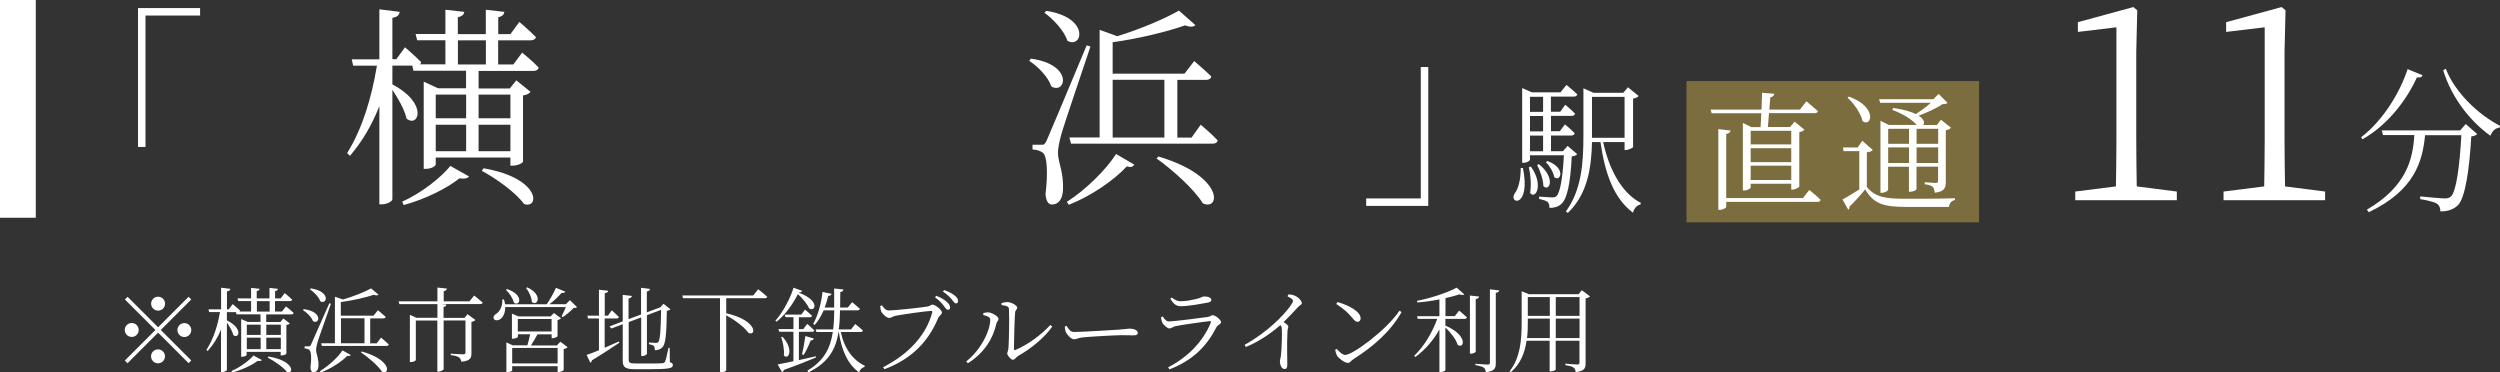
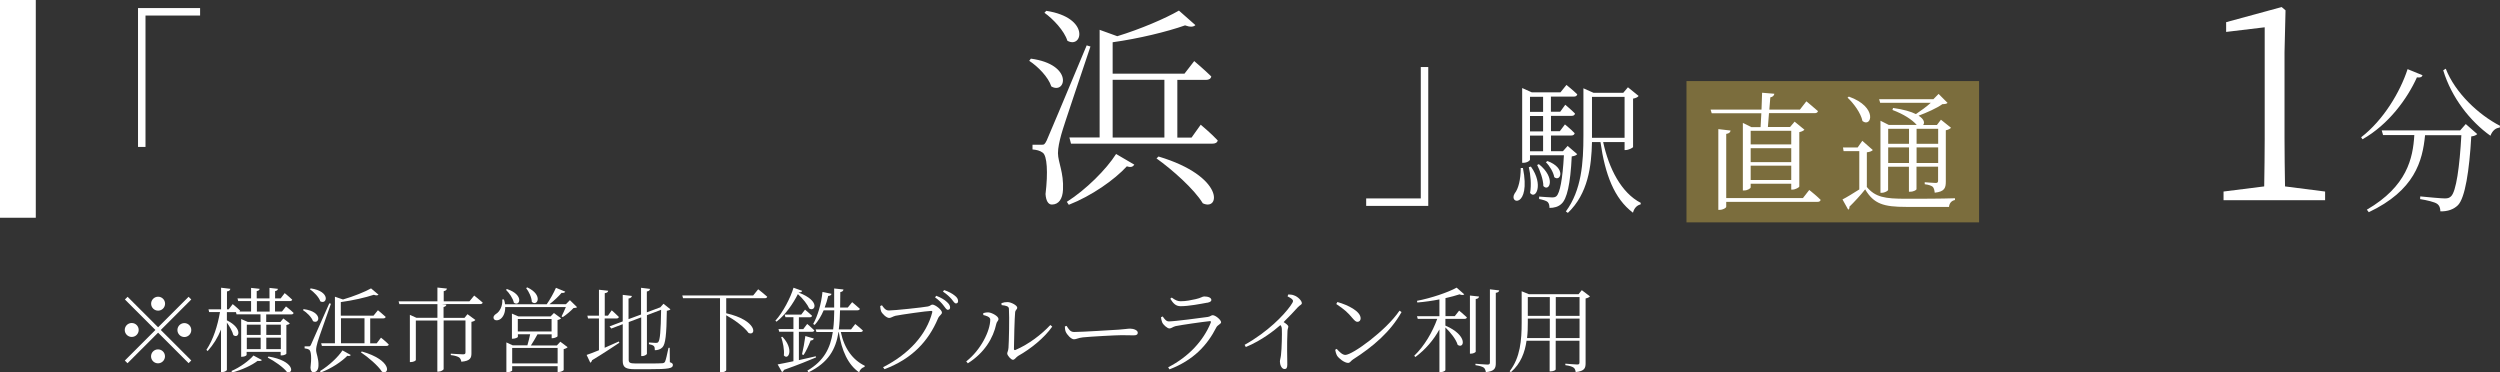
<svg xmlns="http://www.w3.org/2000/svg" id="Layer_2" data-name="Layer 2" viewBox="0 0 297.6 44.33">
  <rect x="0" y="0" width="297.6" height="44.33" fill="#333333" stroke="none" />
  <defs>
    <style>
      .cls-1 {
        fill: #fff;
      }

      .cls-2 {
        fill: #7b6d3d;
      }
    </style>
  </defs>
  <g id="_レイヤー_1" data-name="レイヤー 1">
    <g>
      <path class="cls-1" d="M16.43.96h7.39v.89h-6.5v15.64h-.89V.96Z" />
-       <path class="cls-1" d="M62.16,6.27s1.23.99,1.96,1.76c-.05.28-.29.41-.6.41h-6.55v2.09h3.72l.77-.97,1.69,1.37c-.14.2-.41.36-.89.43v7.88c0,.13-.56.48-1.26.48h-.24v-.97h-8.89v.84c0,.13-.43.51-1.21.51h-.22v-10.38l1.71.79h3.33v-2.09h-6.26l-.14-.61h-2.37v2.24c4.35,2.29,3.09,5.21,1.69,4.07-.24-1.07-1.01-2.42-1.69-3.43v13.02c0,.25-.65.61-1.21.61h-.34v-11.7c-.85,2.19-2,4.17-3.5,5.93l-.34-.33c1.84-2.92,2.92-6.64,3.55-10.4h-2.83l-.17-.76h3.29V1.11l2.42.3c-.07.38-.24.61-.87.71v4.93h.46l1.04-1.42s1.21,1.02,1.93,1.78c-.02.1-.07.18-.14.25h3.02v-2.87h-3.36l-.19-.74h3.55V1.16l2.25.25c-.05.31-.24.53-.77.64v2.01h3.33V1.16l2.2.25c-.02.31-.22.53-.72.64v2.01h1.45l1.06-1.45s1.23,1.04,1.98,1.81c-.07.25-.31.38-.63.38h-3.87v2.87h1.81l1.04-1.4ZM47.89,24c2.22-.99,4.61-2.85,5.72-4.25l2.22,1.25c-.17.25-.53.31-1.14.23-1.45,1.17-4.08,2.49-6.64,3.18l-.17-.41ZM51.87,11.26v2.82h3.62v-2.82h-3.62ZM51.87,18h3.62v-3.15h-3.62v3.15ZM54.51,7.67h3.33v-2.87h-3.33v2.87ZM56.97,11.26v2.82h3.79v-2.82h-3.79ZM60.76,18v-3.15h-3.79v3.15h3.79ZM57.55,20.03c6.86,1.17,6.69,4.91,4.83,4.25-.94-1.32-3.33-3.05-5.02-3.94l.19-.3Z" />
      <path class="cls-1" d="M122.71,6.98c5.12.69,4.18,4.32,2.44,3.31-.36-1.12-1.59-2.37-2.63-3.05l.19-.25ZM129.81,5.53c-1.06,3.21-3.14,9.26-3.48,10.5-.22.81-.39,1.58-.39,2.21.02,1.12.7,2.29.6,4.35-.05,1.09-.51,1.76-1.33,1.76-.43,0-.7-.46-.75-1.25.31-2.59.19-4.58-.34-4.93-.34-.25-.7-.33-1.21-.38v-.56h1.09c.29,0,.36-.03.6-.51q.41-.92,4.76-11.32l.43.13ZM124.55,1.29c5.27.81,4.3,4.58,2.51,3.56-.36-1.17-1.67-2.57-2.73-3.33l.22-.23ZM126.99,24.03c2.29-1.45,4.71-3.87,5.87-5.7l2.17,1.27c-.17.25-.39.36-.89.2-1.47,1.6-4.18,3.51-6.91,4.58l-.24-.36ZM142.93,14.84s1.28,1.07,2.03,1.88c-.07.28-.31.38-.63.38h-16.84l-.19-.74h3.6V3.55l2.1.76c2.75-.84,5.72-2.11,7.34-3.05l1.96,1.73c-.22.23-.65.25-1.23.03-2.15.76-5.53,1.58-8.62,2.01v3.74h8.55l1.16-1.5s1.26,1.07,2.03,1.83c-.05.28-.29.41-.63.41h-3.41v6.87h1.69l1.09-1.53ZM132.45,16.37h6.16v-6.87h-6.16v6.87ZM137.91,18.63c7.92,2.37,7.34,6.56,5.27,5.57-1.01-1.68-3.65-4.02-5.51-5.34l.24-.23Z" />
      <path class="cls-1" d="M170.02,24.51h-7.39v-.89h6.5V7.98h.89v16.53Z" />
    </g>
    <path class="cls-1" d="M181.29,20c.97,4.81-1.77,4.31-.98,3.02.45-.56.71-1.64.72-3.02h.26ZM187.73,18.37c-.11.14-.31.2-.63.25-.16,3.34-.58,5.07-1.22,5.64-.37.36-.89.49-1.43.49,0-.27-.05-.54-.21-.7s-.6-.27-1.02-.36v-.29c.48.03,1.24.1,1.53.1.26,0,.39-.03.53-.15.4-.37.73-1.95.89-4.87h-4.04v.54c0,.08-.31.36-.79.36h-.14v-8.9l1.14.51h3.42l.71-.88s.79.63,1.29,1.12c-.05.19-.19.27-.42.27h-2.72v1.8h1.11l.6-.83s.74.61,1.16,1.05c-.03.19-.19.27-.4.27h-2.46v1.83h1.05l.61-.81s.73.59,1.16,1.05c-.05.19-.19.27-.4.27h-2.42v1.87h1.42l.56-.63,1.14.98ZM182.24,19.83c1.55,2.17.56,3.98-.1,3.14.18-.98.05-2.25-.15-3.07l.24-.07ZM182.13,11.52v1.8h1.56v-1.8h-1.56ZM183.69,13.81h-1.56v1.83h1.56v-1.83ZM182.13,18.01h1.56v-1.87h-1.56v1.87ZM183.19,19.54c2.06,1.66,1.24,3.36.53,2.61,0-.78-.4-1.85-.74-2.51l.21-.1ZM184.21,19.17c2.26.83,1.56,2.54.81,1.92-.1-.59-.56-1.36-1-1.78l.19-.14ZM190.84,16.91c.68,3.15,2.16,6.05,4.48,7.24l-.03.19c-.4.08-.76.42-.9.98-2.24-1.68-3.32-4.56-3.87-8.41h-1.01c-.06,2.88-.47,6.15-2.87,8.43l-.24-.17c1.87-2.54,2.09-5.78,2.09-9.02v-5.64l1.21.54h3.53l.56-.66,1.27,1.03c-.08.14-.35.27-.66.32v5.76c-.02.1-.55.36-.87.36h-.14v-.95h-2.55ZM189.51,16.4h3.88v-4.87h-3.88v4.87Z" />
    <g>
      <path class="cls-1" d="M18.82,38.96l3.63-3.63.32.32-3.63,3.63,3.63,3.63-.32.32-3.63-3.63-3.64,3.64-.32-.32,3.64-3.64-3.63-3.63.32-.32,3.63,3.63ZM15.68,40.11c-.45,0-.83-.37-.83-.83s.37-.83.83-.83.83.37.83.83-.37.83-.83.83ZM17.99,36.15c0-.45.37-.83.83-.83s.83.37.83.83-.37.83-.83.83-.83-.37-.83-.83ZM19.64,42.42c0,.45-.37.83-.83.83s-.83-.37-.83-.83.37-.83.83-.83.83.37.83.83ZM21.95,38.46c.45,0,.82.37.82.83s-.37.83-.82.83-.83-.37-.83-.83.37-.83.83-.83Z" />
      <path class="cls-1" d="M34.06,36.49s.56.43.89.76c-.02.12-.13.18-.28.18h-2.98v.9h1.69l.35-.42.77.59c-.07.09-.19.15-.41.19v3.41c0,.05-.25.21-.57.21h-.11v-.42h-4.05v.36c0,.05-.2.22-.55.22h-.1v-4.49l.78.34h1.52v-.9h-2.85l-.07-.26h-1.08v.97c1.98.99,1.41,2.26.77,1.76-.11-.46-.46-1.05-.77-1.49v5.63c0,.11-.3.26-.55.26h-.15v-5.06c-.38.95-.91,1.8-1.59,2.56l-.15-.14c.84-1.26,1.33-2.87,1.62-4.5h-1.29l-.08-.33h1.5v-2.57l1.1.13c-.03.17-.11.26-.4.31v2.13h.21l.47-.62s.55.44.88.77c-.01.04-.03.08-.07.11h1.38v-1.24h-1.53l-.09-.32h1.62v-1.25l1.02.11c-.02.13-.11.23-.35.27v.87h1.52v-1.25l1,.11c-.01.13-.1.23-.33.27v.87h.66l.48-.63s.56.45.9.78c-.03.11-.14.17-.29.17h-1.76v1.24h.83l.47-.6ZM27.56,44.16c1.01-.43,2.1-1.23,2.61-1.84l1.01.54c-.08.11-.24.13-.52.1-.66.51-1.86,1.08-3.03,1.38l-.08-.18ZM29.38,38.65v1.22h1.65v-1.22h-1.65ZM29.38,41.56h1.65v-1.36h-1.65v1.36ZM30.58,37.09h1.52v-1.24h-1.52v1.24ZM31.7,38.65v1.22h1.73v-1.22h-1.73ZM33.43,41.56v-1.36h-1.73v1.36h1.73ZM31.96,42.44c3.12.51,3.05,2.12,2.2,1.84-.43-.57-1.52-1.32-2.29-1.71l.09-.13Z" />
      <path class="cls-1" d="M36.15,36.8c2.33.3,1.9,1.87,1.11,1.43-.17-.48-.73-1.02-1.2-1.32l.09-.11ZM39.39,36.17c-.48,1.39-1.43,4-1.58,4.54-.1.35-.18.68-.18.96.01.48.32.99.28,1.88-.02.47-.23.76-.61.76-.2,0-.32-.2-.34-.54.14-1.12.09-1.98-.15-2.13-.15-.11-.32-.14-.55-.17v-.24h.5c.13,0,.17-.01.27-.22q.19-.4,2.17-4.9l.2.05ZM36.99,34.33c2.4.35,1.96,1.98,1.14,1.54-.17-.51-.76-1.11-1.24-1.44l.1-.1ZM38.1,44.17c1.05-.63,2.15-1.67,2.67-2.46l.99.55c-.08.11-.18.15-.41.09-.67.69-1.9,1.52-3.15,1.98l-.11-.15ZM45.36,40.2s.58.46.92.81c-.03.12-.14.17-.29.17h-7.67l-.09-.32h1.64v-5.54l.96.33c1.25-.36,2.61-.91,3.34-1.32l.89.75c-.1.1-.3.11-.56.01-.98.33-2.52.68-3.93.87v1.62h3.89l.53-.65s.57.46.92.79c-.02.12-.13.18-.29.18h-1.55v2.97h.77l.5-.66ZM40.59,40.86h2.8v-2.97h-2.8v2.97ZM43.07,41.84c3.61,1.02,3.34,2.84,2.4,2.41-.46-.73-1.66-1.74-2.51-2.31l.11-.1Z" />
      <path class="cls-1" d="M56.43,35.17s.64.5,1.03.85c-.03.12-.14.18-.3.18h-4.52l.5.06c-.02.14-.11.24-.34.29v1.29h2.49l.36-.44.94.69c-.07.09-.24.19-.47.22v3.74c0,.55-.13.92-1.2,1.01-.04-.21-.11-.38-.25-.5-.18-.12-.48-.23-1.01-.29v-.17s1.19.08,1.46.08c.22,0,.29-.07.29-.22v-3.81h-2.6v5.78c0,.11-.34.31-.61.31h-.14v-6.08h-2.56v4.7c0,.08-.29.24-.59.24h-.12v-5.62l.78.35h2.5v-1.63h-4.53l-.09-.33h4.62v-1.64l1.13.12c-.02.15-.13.26-.38.31v1.21h3.06l.57-.69Z" />
      <path class="cls-1" d="M68.69,36.57c-.08.07-.21.09-.42.1-.31.34-.86.81-1.28,1.08l-.14-.09c.15-.29.36-.74.51-1.11h-7.22c.02.71-.26,1.2-.56,1.42-.27.2-.67.23-.8-.02-.1-.23.04-.45.28-.59.43-.26.8-.96.73-1.71h.2c.07.2.11.38.13.57h4.96c.4-.57.84-1.36,1.1-1.96l1.11.46c-.05.11-.21.18-.44.14-.35.42-.9.94-1.44,1.35h1.96l.47-.48.86.84ZM60.36,34.41c2.1.7,1.5,2.15.81,1.62-.1-.51-.56-1.17-.94-1.53l.12-.09ZM66.68,40.66l.89.67c-.08.09-.25.18-.47.23v2.49c-.01.08-.37.24-.61.24h-.11v-.7h-5.41v.5c0,.08-.31.23-.59.23h-.1v-3.56l.76.35h1.74c.12-.41.25-.94.33-1.32h-1.46v.31c0,.07-.31.22-.61.22h-.1v-2.99l.76.33h3.85l.39-.4.85.63c-.07.08-.23.17-.42.2v1.94c-.01.07-.37.23-.59.23h-.11v-.46h-1.69c-.22.41-.53.94-.78,1.32h3.09l.41-.44ZM66.38,43.26v-1.84h-5.41v1.84h5.41ZM61.64,39.46h4.02v-1.49h-4.02v1.49ZM62.77,34.21c1.94.91,1.19,2.32.54,1.73-.02-.55-.36-1.23-.68-1.65l.14-.08Z" />
      <path class="cls-1" d="M72,41.39c.53-.23,1.09-.48,1.66-.74l.07.15c-.77.5-1.85,1.24-3.25,2.08-.03.13-.11.24-.21.3l-.44-.93c.31-.1.84-.3,1.47-.56v-3.78h-1.3l-.08-.33h1.38v-3.09l1.1.12c-.03.15-.12.25-.41.29v2.68h.38l.45-.64s.54.47.85.79c-.03.12-.13.18-.28.18h-1.41v3.49ZM79.73,43.11c.3.1.37.19.37.34,0,.4-.47.5-2.85.5h-1.67c-1.1,0-1.45-.21-1.45-.99v-4.37l-1.36.52-.21-.26,1.57-.59v-3.16l1.09.13c-.02.14-.13.26-.4.31v2.45l1.49-.55v-3.18l1.07.13c-.02.15-.11.26-.38.31v2.48l1.5-.56.1-.03.38-.43.83.66c-.08.09-.21.14-.43.18-.03,2.89-.17,3.97-.52,4.34-.23.25-.57.35-.91.35,0-.21-.01-.4-.13-.51-.1-.09-.33-.17-.57-.21v-.2c.25.02.65.05.82.05.15,0,.22-.02.29-.1.21-.23.3-1.3.34-3.84l-1.69.64v4.59c0,.1-.3.28-.56.28h-.12v-4.61l-1.49.56v4.48c0,.33.12.45.81.45h1.64c.77,0,1.32-.01,1.56-.03.18-.02.24-.07.31-.17.1-.2.25-.86.42-1.67h.14l.02,1.72Z" />
      <path class="cls-1" d="M90.26,34.44s.66.51,1.07.88c-.03.12-.12.18-.29.18h-4.59v1.79c3.71.85,3.62,2.74,2.66,2.35-.5-.71-1.69-1.58-2.66-2.11v6.54c0,.08-.26.26-.63.26h-.11v-8.83h-4.4l-.09-.33h8.44l.59-.73Z" />
      <path class="cls-1" d="M95.08,34.83c2.68,1.03,1.9,2.34,1.25,1.89-.21-.46-.7-1.13-1.35-1.71-.55,1.1-1.47,2.46-2.54,3.28l-.14-.11c.9-.99,1.82-2.76,2.16-3.93l1.03.37c-.03.12-.13.19-.41.19h0ZM97.16,42.54c-.88.37-2.12.88-3.84,1.49-.03.13-.13.22-.23.26l-.52-.91c.41-.07,1.08-.21,1.88-.38v-3.51h-1.69l-.09-.32h1.78v-1.41h-.95l-.09-.31h1.97l.45-.59s.52.43.84.73c-.03.12-.13.18-.29.18h-1.28v1.41h.52l.47-.62s.53.44.85.77c-.03.11-.13.17-.29.17h-1.55v3.37c.63-.14,1.32-.3,2.01-.46l.03.15ZM93.14,40.09c1.42,1.5.7,2.85.17,2.22.08-.69-.12-1.59-.32-2.19l.15-.03ZM95.47,42.18c.14-.57.3-1.43.4-2.18l1.01.3c-.04.13-.16.23-.38.23-.22.58-.53,1.25-.84,1.73l-.19-.08ZM100.09,39.52c.41,1.98,1.44,3.34,2.85,4.02l-.02.13c-.32.11-.57.32-.64.66-1.32-.9-2.1-2.59-2.43-4.81h-.03c-.33,2.07-1.2,3.64-3.58,4.8l-.13-.2c1.97-1.16,2.73-2.65,3.03-4.6h-1.95l-.09-.31h2.08c.09-.7.12-1.45.13-2.27h-1.26c-.29.68-.65,1.28-1.07,1.74l-.18-.11c.54-.96.96-2.37,1.11-3.82l1.08.23c-.04.13-.15.24-.4.25-.11.47-.25.94-.42,1.38h1.13c.01-.72,0-1.46,0-2.27l1.11.12c-.03.17-.12.26-.38.31-.01.64-.01,1.25-.02,1.84h.91l.52-.64s.56.46.92.79c-.03.12-.14.18-.3.18h-2.06c-.02.81-.05,1.56-.15,2.27h1.46l.5-.64s.57.45.91.77c-.02.12-.12.18-.28.18h-2.37Z" />
      <path class="cls-1" d="M105.82,36.96c.62,0,4.11-.37,4.64-.48.29-.05.35-.22.54-.22.33,0,1.13.63,1.13.94,0,.24-.32.35-.47.71-1.16,2.75-3.12,4.81-6.37,6.04l-.17-.24c3.16-1.6,5.18-3.94,5.85-6.51.04-.17-.02-.19-.13-.19-.48,0-3.61.45-4.24.58-.3.07-.53.26-.75.26-.33,0-.85-.52-.96-.79-.06-.15-.09-.33-.11-.63l.21-.09c.19.28.42.62.81.62ZM112.32,36.37c-.22-.29-.53-.63-1.01-.97l.14-.19c.57.22.99.47,1.26.73.28.25.39.45.39.67,0,.18-.11.27-.28.27-.15,0-.29-.24-.51-.52ZM113.27,35.6c-.25-.28-.51-.54-1.02-.89l.14-.18c.56.19.97.42,1.24.64.31.23.42.44.42.67,0,.18-.09.28-.25.28-.19,0-.29-.24-.53-.52Z" />
      <path class="cls-1" d="M117.05,37.5v-.23c.17-.04.4-.1.64-.08.38.03,1.17.45,1.17.78,0,.23-.21.31-.26.58-.36,1.68-1.39,3.44-3.39,4.7l-.19-.23c1.75-1.36,2.86-3.65,2.86-4.98,0-.34-.56-.47-.83-.54ZM119.2,36.09c.29-.1.47-.13.73-.13.44,0,1.16.4,1.16.66,0,.24-.22.24-.25.58-.06.51-.14,3.5-.14,4.32,0,.15.07.18.18.14,1.59-.68,3.12-1.86,4.15-2.97l.23.19c-.95,1.35-2.55,2.64-4.06,3.49-.25.15-.4.46-.62.46-.24,0-.68-.53-.68-.74s.12-.26.15-.7c.05-.63.12-3.59.05-4.64-.01-.28-.31-.37-.87-.43l-.02-.23Z" />
      <path class="cls-1" d="M126.98,38.81c.24.37.42.71.88.71.98,0,4.83-.25,5.34-.28.74-.05,1.04-.12,1.33-.12.42,0,.91.19.91.48,0,.2-.11.32-.48.32s-.77-.02-1.44-.02-3.78.17-4.61.26c-.63.07-.75.23-1.07.23s-.83-.54-.98-.91c-.08-.21-.09-.4-.1-.62l.22-.07Z" />
      <path class="cls-1" d="M138.2,37.77l.21-.1c.23.34.42.59.74.59.65,0,3.85-.42,4.62-.53.31-.04.41-.21.59-.21.33,0,1,.56,1,.84,0,.21-.43.33-.56.6-1.1,2.16-2.74,3.92-5.59,5.01l-.15-.25c2.44-1.25,4.2-3.16,5.07-5.31.04-.13.01-.2-.13-.18-.89.09-3.3.44-4.05.59-.34.08-.5.28-.74.28-.26,0-.75-.45-.86-.72-.08-.19-.12-.4-.15-.62ZM143.71,36.03c-.81.15-2.19.42-3.17.42-.56,0-.87-.31-1.23-.89l.17-.14c.42.31.7.44,1.06.44.68,0,1.23-.13,1.79-.25.65-.14.79-.32,1.02-.32.47,0,.85.15.85.42,0,.15-.13.25-.48.33Z" />
      <path class="cls-1" d="M153.35,35.05c.25.01.48.02.71.12.43.14.91.63.91.91,0,.21-.2.19-.5.52-.41.45-.95,1.04-1.67,1.74.31.2.56.39.56.54,0,.14-.1.3-.1.57-.08,1.6-.02,3.28-.02,3.94,0,.41-.1.54-.33.54-.36,0-.55-.53-.55-.89,0-.2.09-.42.13-.78.09-.75.13-2.59.1-3.08-.01-.2-.04-.33-.17-.48-.69.6-2.2,1.82-4.12,2.61l-.14-.26c2.78-1.55,4.69-3.56,5.46-4.65.21-.29.3-.47.3-.56,0-.18-.19-.33-.65-.56l.08-.21Z" />
      <path class="cls-1" d="M166.59,36.98l.25.17c-1.32,2.34-3.37,4.1-5.78,5.64-.22.13-.34.41-.58.41-.43,0-1.09-.52-1.31-.85-.11-.19-.21-.54-.23-.71l.18-.11c.33.36.68.72,1.03.72.85,0,4.87-2.92,6.44-5.26ZM159.2,35.95c1.25.35,2.77,1.1,2.77,1.95,0,.24-.15.41-.38.41-.18,0-.32-.12-.61-.46-.53-.64-.95-1.02-1.91-1.66l.13-.23Z" />
      <path class="cls-1" d="M173.7,36.98s.57.47.92.8c-.03.12-.13.18-.29.18h-2.27v.8c2.75,1.18,2.23,2.84,1.46,2.29-.19-.67-.88-1.51-1.46-2.07v5.08c0,.07-.25.24-.59.24h-.12v-5.09c-.7,1.28-1.67,2.4-2.86,3.29l-.14-.15c1.21-1.16,2.17-2.81,2.74-4.39h-2.32l-.09-.32h2.67v-2c-.85.17-1.76.3-2.63.37l-.04-.2c1.69-.32,3.71-1.01,4.72-1.57l.91.8c-.1.1-.31.1-.57,0-.46.15-1.05.31-1.67.45v2.14h1.11l.52-.66ZM175.67,41.85c0,.1-.3.25-.56.25h-.13v-6.92l1.09.12c-.03.15-.13.26-.4.3v6.25ZM178.47,34.57c-.03.15-.14.25-.41.29v8.36c0,.61-.13.97-1.18,1.08-.04-.23-.11-.42-.24-.53-.19-.13-.48-.22-1-.3v-.17s1.2.1,1.43.1.29-.08.29-.25v-8.71l1.11.13Z" />
      <path class="cls-1" d="M189.27,35.28c-.08.1-.28.2-.52.25v7.69c0,.59-.11.96-1.18,1.07-.03-.23-.1-.43-.25-.53-.17-.12-.46-.22-.98-.29v-.18s1.18.1,1.42.1c.21,0,.26-.08.26-.25v-2.58h-2.83v3.42c0,.06-.23.23-.61.23h-.11v-3.65h-2.75c-.19,1.36-.68,2.72-1.86,3.74l-.15-.11c1.27-1.63,1.43-3.7,1.43-5.8v-3.72l.85.35h5.92l.39-.48.97.74ZM184.49,40.24v-2.31h-2.62v.45c0,.59-.01,1.22-.09,1.86h2.71ZM181.87,35.36v2.24h2.62v-2.24h-2.62ZM185.2,35.36v2.24h2.83v-2.24h-2.83ZM188.03,40.24v-2.31h-2.83v2.31h2.83Z" />
    </g>
    <rect class="cls-1" width="4.26" height="25.92" />
    <rect class="cls-2" x="200.76" y="9.65" width="34.83" height="16.82" />
    <g>
      <path class="cls-1" d="M209.58,15.13c.03-.47.06-1.04.09-1.65h-5.91l-.13-.43h6.06c.03-.69.06-1.4.07-2.01l1.46.12c-.03.21-.19.38-.48.43-.04.44-.07.95-.12,1.46h3.64l.77-.99s.84.69,1.38,1.17c-.04.17-.19.24-.39.24h-5.44c-.04.6-.09,1.17-.13,1.65h2.64l.54-.64,1.17.96c-.1.12-.33.23-.61.29v6.47c-.01.11-.48.37-.81.37h-.15v-.7h-4.83v.43c0,.12-.36.37-.77.37h-.16v-8.04l1.01.5h1.09ZM215.38,22.62s.84.66,1.35,1.17c-.04.17-.17.24-.38.24h-10.86v.58c0,.15-.41.37-.77.37h-.17v-9.61l1.46.17c-.04.2-.16.35-.52.4v7.64h9.13l.75-.96ZM208.4,15.57v1.62h4.83v-1.62h-4.83ZM208.4,19.3h4.83v-1.66h-4.83v1.66ZM213.23,21.43v-1.71h-4.83v1.71h4.83Z" />
      <path class="cls-1" d="M222.21,22.24c1.03,1.24,2.16,1.42,4.68,1.42,1.74,0,4.06,0,5.83-.06v.21c-.41.08-.67.37-.71.82h-5.1c-2.67,0-3.86-.35-4.88-2.09-.52.67-1.36,1.57-1.88,2.07.04.18-.03.28-.14.35l-.68-1.22c.48-.24,1.26-.72,2-1.19v-4.56h-1.87l-.07-.44h1.75l.55-.79,1.25,1.1c-.1.11-.32.23-.71.27v4.1ZM220.09,11.5c3.48,1.24,2.7,3.74,1.62,2.91-.19-.95-1.06-2.12-1.78-2.79l.16-.12ZM223.82,12.25l-.13-.44h6.46l.62-.63,1.07,1.07c-.13.12-.32.14-.62.15-.65.47-1.86,1.01-2.83,1.37.7.44.74.88.54,1.11h1.64l.48-.63,1.2.96c-.09.11-.32.24-.62.3v6.09c0,.76-.13,1.21-1.32,1.34-.03-.29-.09-.53-.22-.69-.17-.14-.46-.26-.97-.32v-.24s1.06.09,1.3.09c.23,0,.29-.08.29-.29v-1.65h-2.57v2.69c0,.06-.3.29-.75.29h-.15v-2.97h-2.48v2.75c0,.11-.38.35-.77.35h-.14v-8.58l.99.5h3.33l-.03-.03c-.52-.58-1.49-1.24-2.86-1.75l.07-.24c1.28.18,2.14.44,2.72.73.57-.38,1.28-.89,1.77-1.34h-6.04ZM224.77,15.33v1.79h2.48v-1.79h-2.48ZM227.25,19.4v-1.85h-2.48v1.85h2.48ZM228.15,15.33v1.79h2.57v-1.79h-2.57ZM230.72,19.4v-1.85h-2.57v1.85h2.57Z" />
-       <path class="cls-1" d="M259.13,22.8v1.03h-12.09v-1.03l4.84-.61c.03-1.93.06-3.83.06-5.73V3.25l-4.59.55v-1.16l6.61-1.8.46.39-.12,4.99v10.24c0,1.9.03,3.8.06,5.73l4.77.61Z" />
      <path class="cls-1" d="M276.78,22.8v1.03h-12.09v-1.03l4.84-.61c.03-1.93.06-3.83.06-5.73V3.25l-4.59.55v-1.16l6.61-1.8.46.39-.12,4.99v10.24c0,1.9.03,3.8.06,5.73l4.77.61Z" />
      <path class="cls-1" d="M288.38,8.95c-.07.21-.23.32-.67.26-1.15,2.55-3.37,5.61-6.48,7.37l-.16-.24c2.64-2.03,4.64-5.37,5.53-8.11l1.79.73ZM293.53,14.77l1.36,1.19c-.12.13-.35.24-.71.28-.23,4.1-.74,7.33-1.59,8.19-.51.5-1.22.75-2.09.73,0-.35-.09-.69-.39-.9-.28-.21-1.22-.43-2.02-.56l.02-.32c.9.09,2.48.24,2.92.24.37,0,.53-.06.73-.24.62-.54,1.04-3.56,1.24-7.29h-4.32c-.3,3.1-1.24,6.58-6.7,9.17l-.23-.3c4.78-2.78,5.49-6.12,5.65-8.88h-3.72l-.16-.56h9.34l.67-.76ZM291.14,8.17c1.12,2.89,3.92,5.5,6.47,6.81l-.05.21c-.48.04-.87.37-1.1.97-2.39-1.7-4.62-4.51-5.62-7.79l.3-.19Z" />
    </g>
  </g>
</svg>